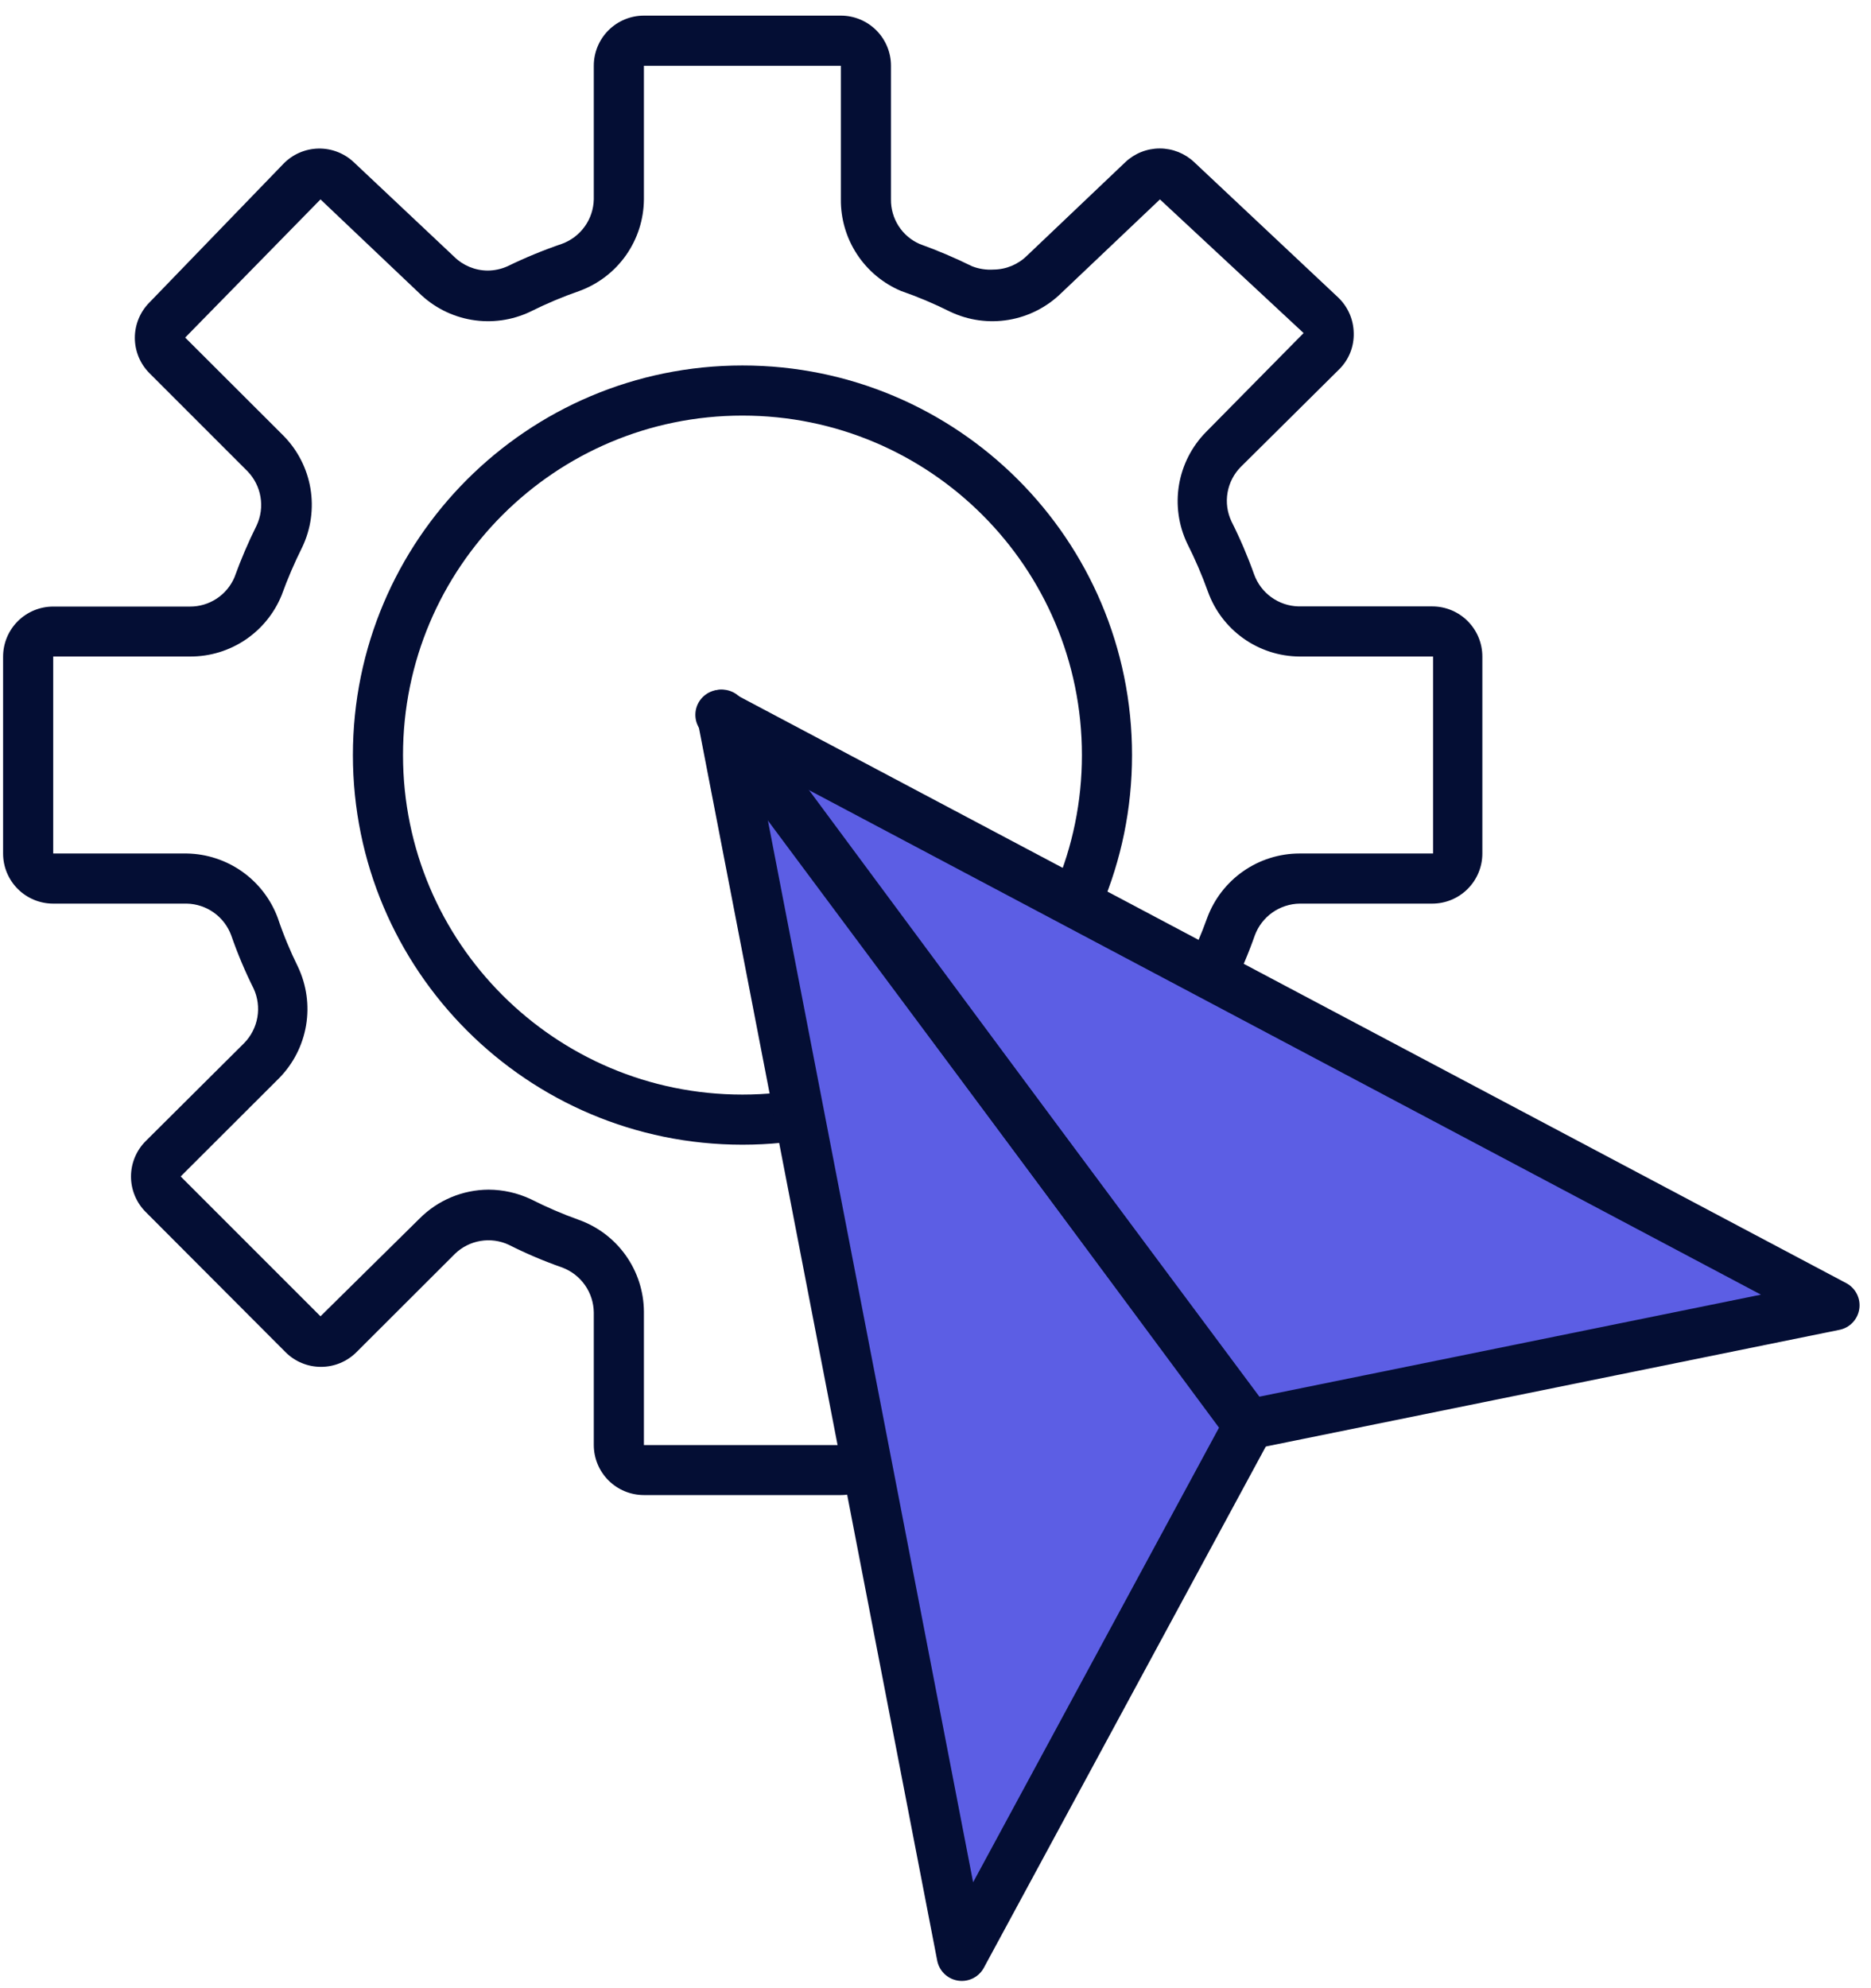
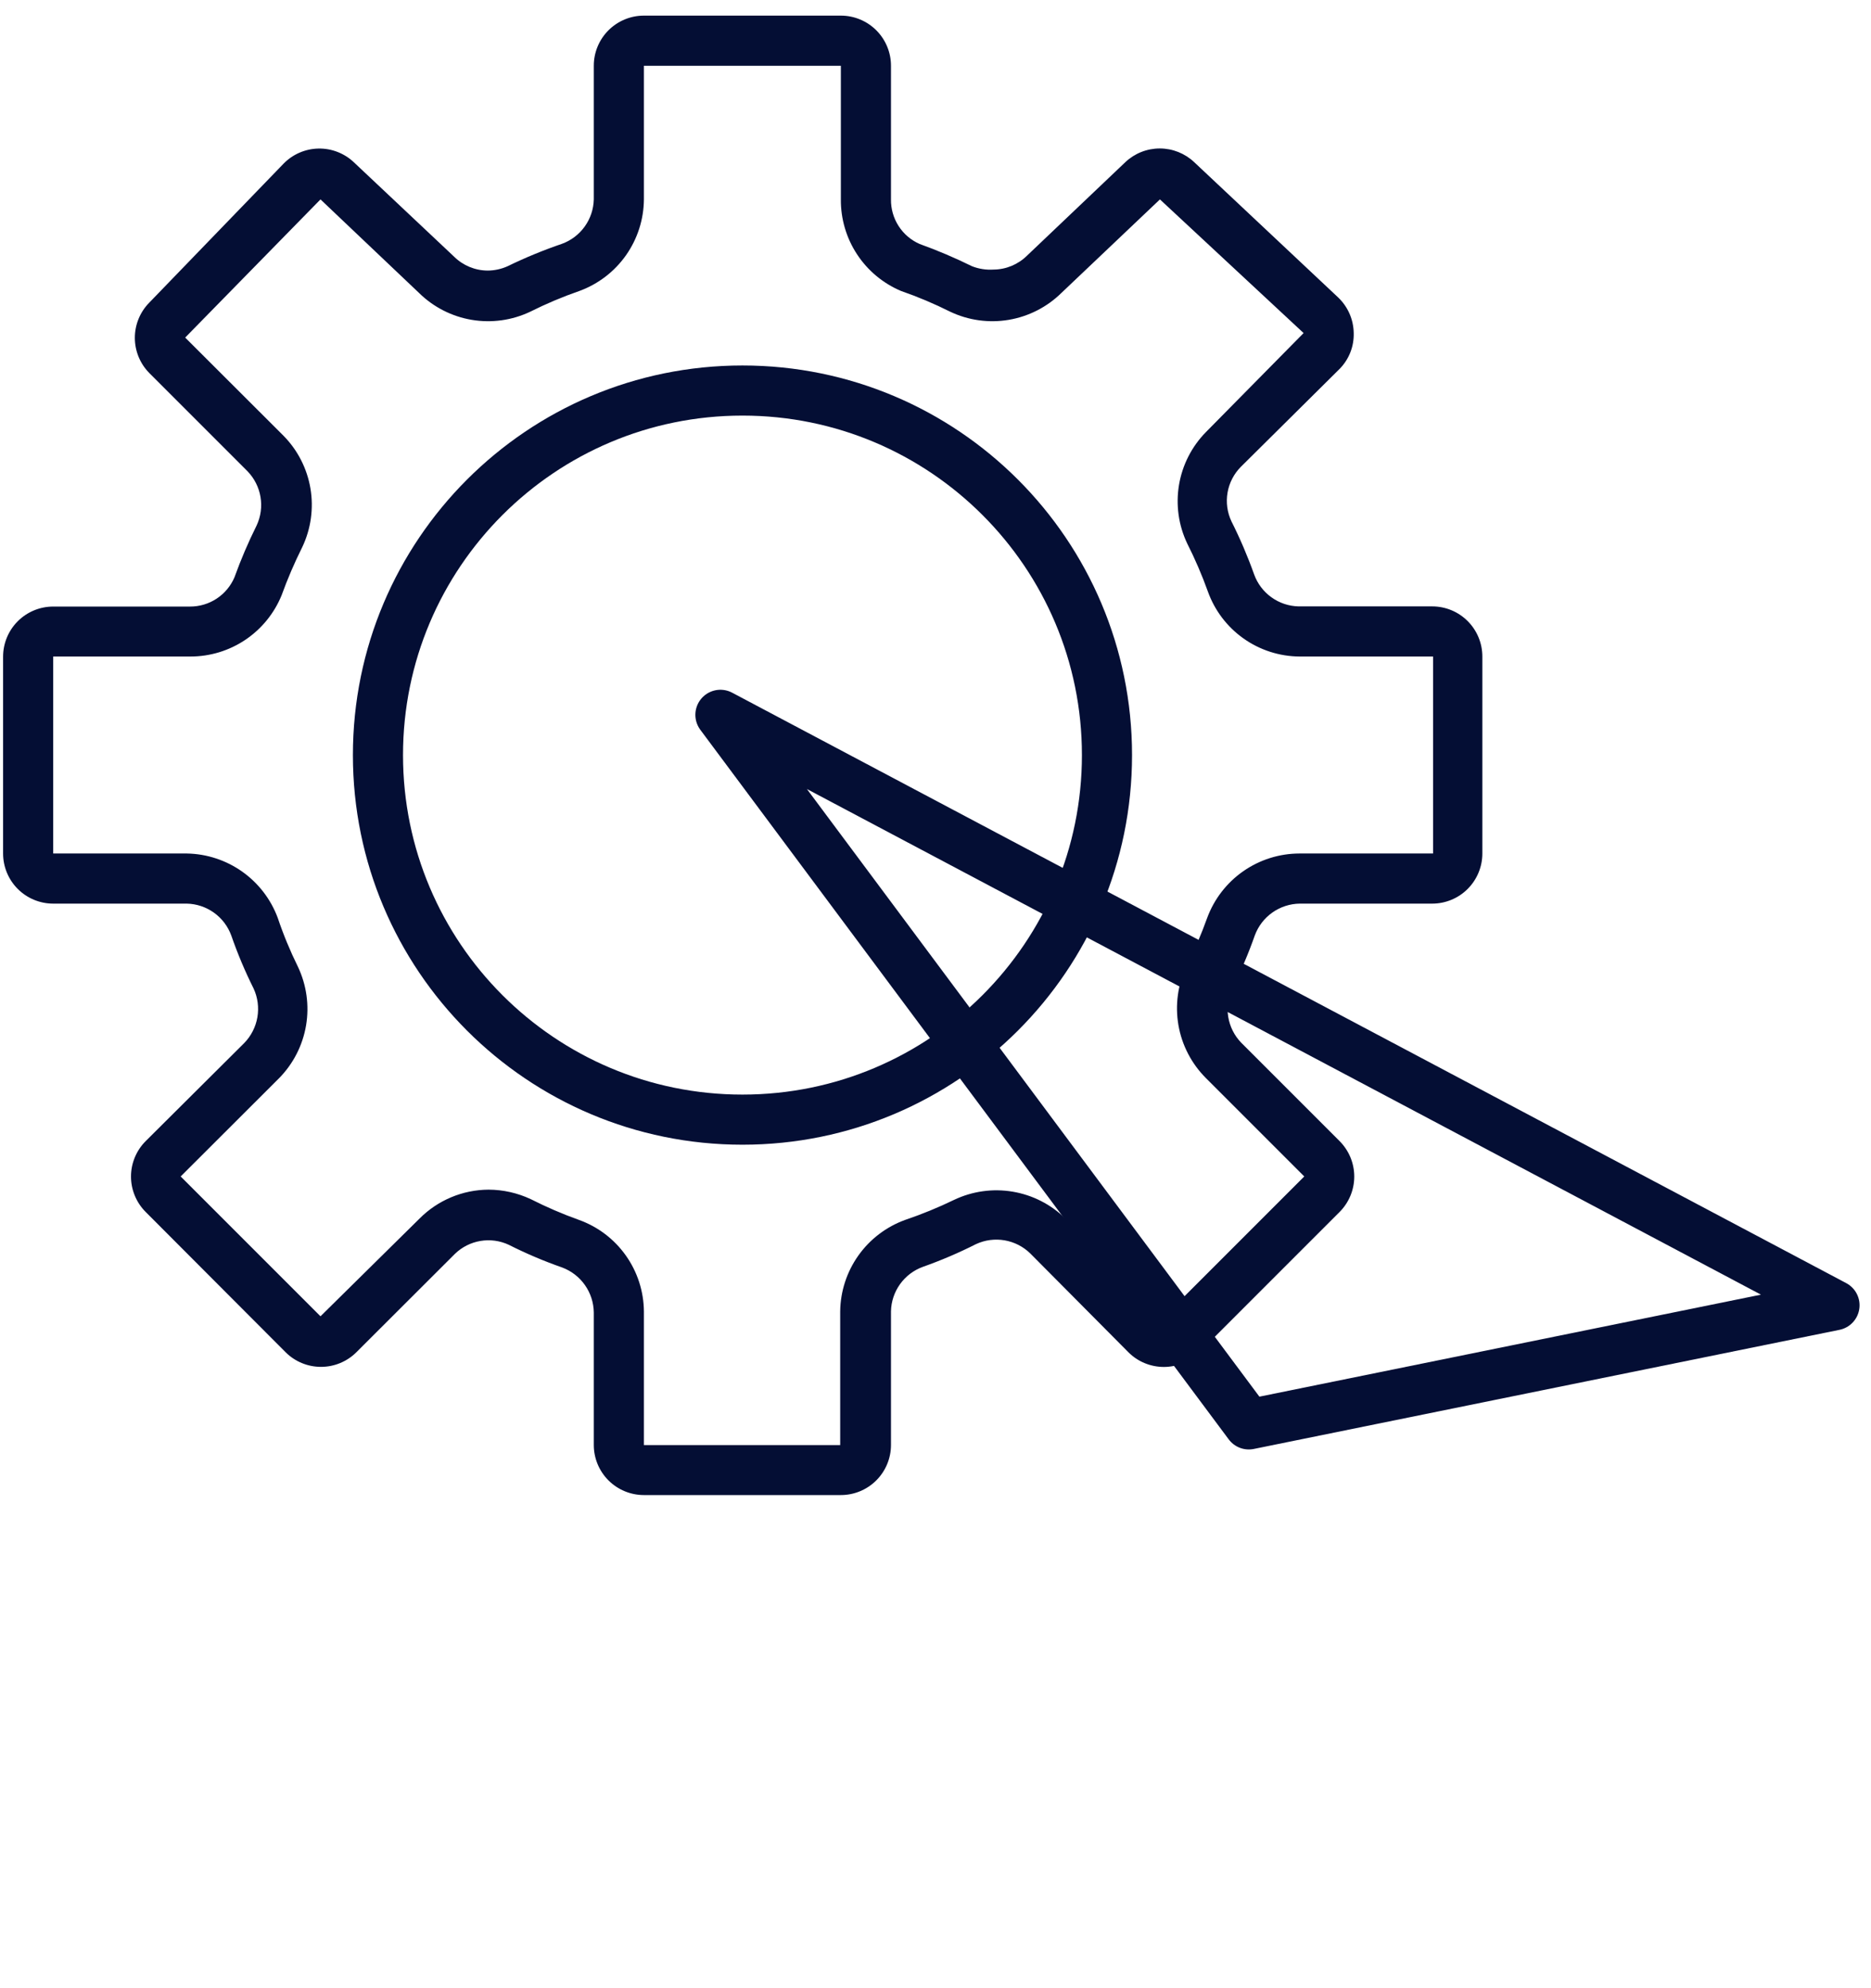
<svg xmlns="http://www.w3.org/2000/svg" width="112" height="119" viewBox="0 0 112 119" fill="none">
  <g id="å¾å± 2">
    <g id="å¾å± 2_2">
      <path id="Vector" d="M50.335 3.935V11.935C50.325 13.102 50.662 14.246 51.303 15.221C51.944 16.197 52.86 16.96 53.935 17.415C54.941 17.764 55.923 18.178 56.875 18.655C57.965 19.174 59.19 19.345 60.381 19.144C61.572 18.944 62.673 18.382 63.535 17.535L69.435 11.935L78.035 19.935L72.185 25.865C71.339 26.727 70.778 27.828 70.577 29.019C70.377 30.21 70.547 31.434 71.065 32.525C71.537 33.458 71.951 34.42 72.305 35.405C72.71 36.536 73.453 37.516 74.433 38.212C75.413 38.907 76.583 39.286 77.785 39.295H85.785V51.085H77.785C76.582 51.087 75.408 51.458 74.422 52.146C73.435 52.834 72.683 53.807 72.265 54.935C71.911 55.923 71.497 56.888 71.025 57.825C70.503 58.925 70.335 60.159 70.542 61.359C70.75 62.558 71.324 63.664 72.185 64.525L78.075 70.415L69.705 78.785L63.775 72.935C62.913 72.088 61.812 71.526 60.621 71.326C59.43 71.125 58.206 71.296 57.115 71.815C56.164 72.276 55.185 72.676 54.185 73.015C53.056 73.424 52.078 74.168 51.383 75.147C50.688 76.126 50.308 77.294 50.295 78.495V86.495H38.545V78.495C38.535 77.293 38.157 76.123 37.461 75.143C36.766 74.163 35.786 73.42 34.655 73.015C33.67 72.662 32.708 72.248 31.775 71.775C30.983 71.403 30.119 71.208 29.245 71.205C27.693 71.213 26.209 71.835 25.115 72.935L19.185 78.785L10.815 70.415L16.715 64.525C17.561 63.663 18.121 62.562 18.322 61.371C18.522 60.18 18.352 58.956 17.835 57.865C17.366 56.916 16.962 55.938 16.625 54.935C16.21 53.821 15.47 52.857 14.499 52.17C13.528 51.483 12.373 51.105 11.185 51.085H3.185V39.295H11.405C12.574 39.295 13.716 38.947 14.687 38.295C15.657 37.643 16.412 36.717 16.855 35.635C17.212 34.649 17.626 33.684 18.095 32.745C18.613 31.654 18.784 30.43 18.584 29.238C18.384 28.047 17.822 26.946 16.975 26.085L11.085 20.205L19.185 11.935L25.085 17.535C25.946 18.382 27.047 18.944 28.238 19.144C29.43 19.345 30.654 19.174 31.745 18.655C32.697 18.178 33.679 17.764 34.685 17.415C35.81 17.003 36.782 16.258 37.472 15.279C38.162 14.3 38.536 13.133 38.545 11.935V3.935H50.335ZM50.335 0.935H38.545C37.749 0.935 36.986 1.251 36.423 1.814C35.861 2.376 35.545 3.139 35.545 3.935V11.935C35.531 12.519 35.342 13.086 35.001 13.56C34.66 14.035 34.184 14.396 33.635 14.595C32.525 14.974 31.439 15.422 30.385 15.935C30.007 16.105 29.598 16.194 29.185 16.195C28.435 16.189 27.718 15.891 27.185 15.365L21.185 9.715C20.611 9.171 19.846 8.875 19.056 8.892C18.266 8.909 17.514 9.237 16.965 9.805L8.935 18.115C8.382 18.676 8.072 19.432 8.072 20.22C8.072 21.008 8.382 21.764 8.935 22.325L14.825 28.215C15.229 28.636 15.498 29.17 15.594 29.747C15.691 30.323 15.611 30.915 15.365 31.445C14.862 32.455 14.418 33.494 14.035 34.555C13.812 35.076 13.441 35.52 12.968 35.831C12.495 36.142 11.941 36.307 11.375 36.305H3.185C2.389 36.305 1.626 36.621 1.063 37.184C0.501 37.746 0.185 38.509 0.185 39.305L0.185 51.085C0.185 51.881 0.501 52.644 1.063 53.206C1.626 53.769 2.389 54.085 3.185 54.085H11.185C11.769 54.098 12.335 54.288 12.81 54.629C13.285 54.969 13.645 55.446 13.845 55.995C14.223 57.083 14.67 58.145 15.185 59.175C15.43 59.71 15.507 60.307 15.407 60.887C15.307 61.467 15.034 62.003 14.625 62.425L8.725 68.295C8.445 68.574 8.223 68.905 8.072 69.269C7.92 69.634 7.842 70.025 7.842 70.42C7.842 70.815 7.92 71.206 8.072 71.57C8.223 71.935 8.445 72.266 8.725 72.545L17.095 80.935C17.657 81.497 18.42 81.812 19.215 81.812C20.01 81.812 20.772 81.497 21.335 80.935L27.235 75.045C27.654 74.64 28.186 74.371 28.761 74.275C29.336 74.178 29.926 74.258 30.455 74.505C31.49 75.028 32.559 75.482 33.655 75.865C34.204 76.071 34.679 76.438 35.016 76.918C35.353 77.398 35.537 77.968 35.545 78.555V86.485C35.545 87.281 35.861 88.044 36.423 88.606C36.986 89.169 37.749 89.485 38.545 89.485H50.335C51.13 89.485 51.893 89.169 52.456 88.606C53.019 88.044 53.335 87.281 53.335 86.485V78.485C53.348 77.901 53.537 77.334 53.878 76.86C54.219 76.385 54.695 76.024 55.245 75.825C56.333 75.44 57.395 74.986 58.425 74.465C58.959 74.217 59.556 74.138 60.137 74.238C60.718 74.338 61.254 74.613 61.675 75.025L67.545 80.935C67.823 81.215 68.154 81.437 68.519 81.588C68.884 81.739 69.275 81.817 69.67 81.817C70.064 81.817 70.455 81.739 70.82 81.588C71.185 81.437 71.516 81.215 71.795 80.935L80.185 72.545C80.464 72.266 80.686 71.935 80.838 71.57C80.989 71.206 81.067 70.815 81.067 70.42C81.067 70.025 80.989 69.634 80.838 69.269C80.686 68.905 80.464 68.574 80.185 68.295L74.295 62.405C73.89 61.984 73.621 61.45 73.525 60.873C73.429 60.297 73.509 59.705 73.755 59.175C74.278 58.143 74.732 57.077 75.115 55.985C75.319 55.434 75.685 54.957 76.165 54.618C76.645 54.279 77.217 54.093 77.805 54.085H85.735C86.53 54.085 87.293 53.769 87.856 53.206C88.418 52.644 88.735 51.881 88.735 51.085V39.295C88.735 38.499 88.418 37.736 87.856 37.174C87.293 36.611 86.53 36.295 85.735 36.295H77.735C77.15 36.282 76.584 36.092 76.109 35.751C75.635 35.411 75.274 34.934 75.075 34.385C74.688 33.298 74.234 32.236 73.715 31.205C73.462 30.667 73.381 30.065 73.483 29.48C73.585 28.895 73.865 28.355 74.285 27.935L80.185 22.085C80.465 21.803 80.684 21.467 80.831 21.097C80.977 20.728 81.046 20.332 81.035 19.935C81.029 19.534 80.943 19.137 80.782 18.77C80.62 18.402 80.386 18.071 80.095 17.795L71.485 9.705C70.928 9.179 70.191 8.886 69.425 8.886C68.659 8.886 67.921 9.179 67.365 9.705L61.475 15.305C60.941 15.831 60.224 16.129 59.475 16.135C59.035 16.164 58.595 16.096 58.185 15.935C57.167 15.434 56.122 14.989 55.055 14.605C54.537 14.379 54.097 14.005 53.792 13.53C53.486 13.055 53.327 12.5 53.335 11.935V3.935C53.335 3.139 53.019 2.376 52.456 1.814C51.893 1.251 51.13 0.935 50.335 0.935Z" fill="#040E34" />
      <path id="Vector_2" d="M44.445 67.015C56.496 67.015 66.265 57.246 66.265 45.195C66.265 33.144 56.496 23.375 44.445 23.375C32.394 23.375 22.625 33.144 22.625 45.195C22.625 57.246 32.394 67.015 44.445 67.015Z" stroke="#040E34" stroke-width="3" stroke-linejoin="round" />
-       <path id="Vector_3" d="M45.635 48.325L57.855 114.625L73.915 85.815L106.895 77.795L47.355 45.465L45.635 48.325Z" fill="#5C5EE4" />
      <path id="Vector_4" d="M43.125 42.785L74.755 85.255L109.815 78.125L43.125 42.785Z" stroke="#040E34" stroke-width="3" stroke-linejoin="round" />
-       <path id="Vector_5" d="M43.215 42.775L74.745 85.325L57.575 117.065L43.215 42.775Z" stroke="#040E34" stroke-width="3" stroke-linejoin="round" />
    </g>
  </g>
</svg>